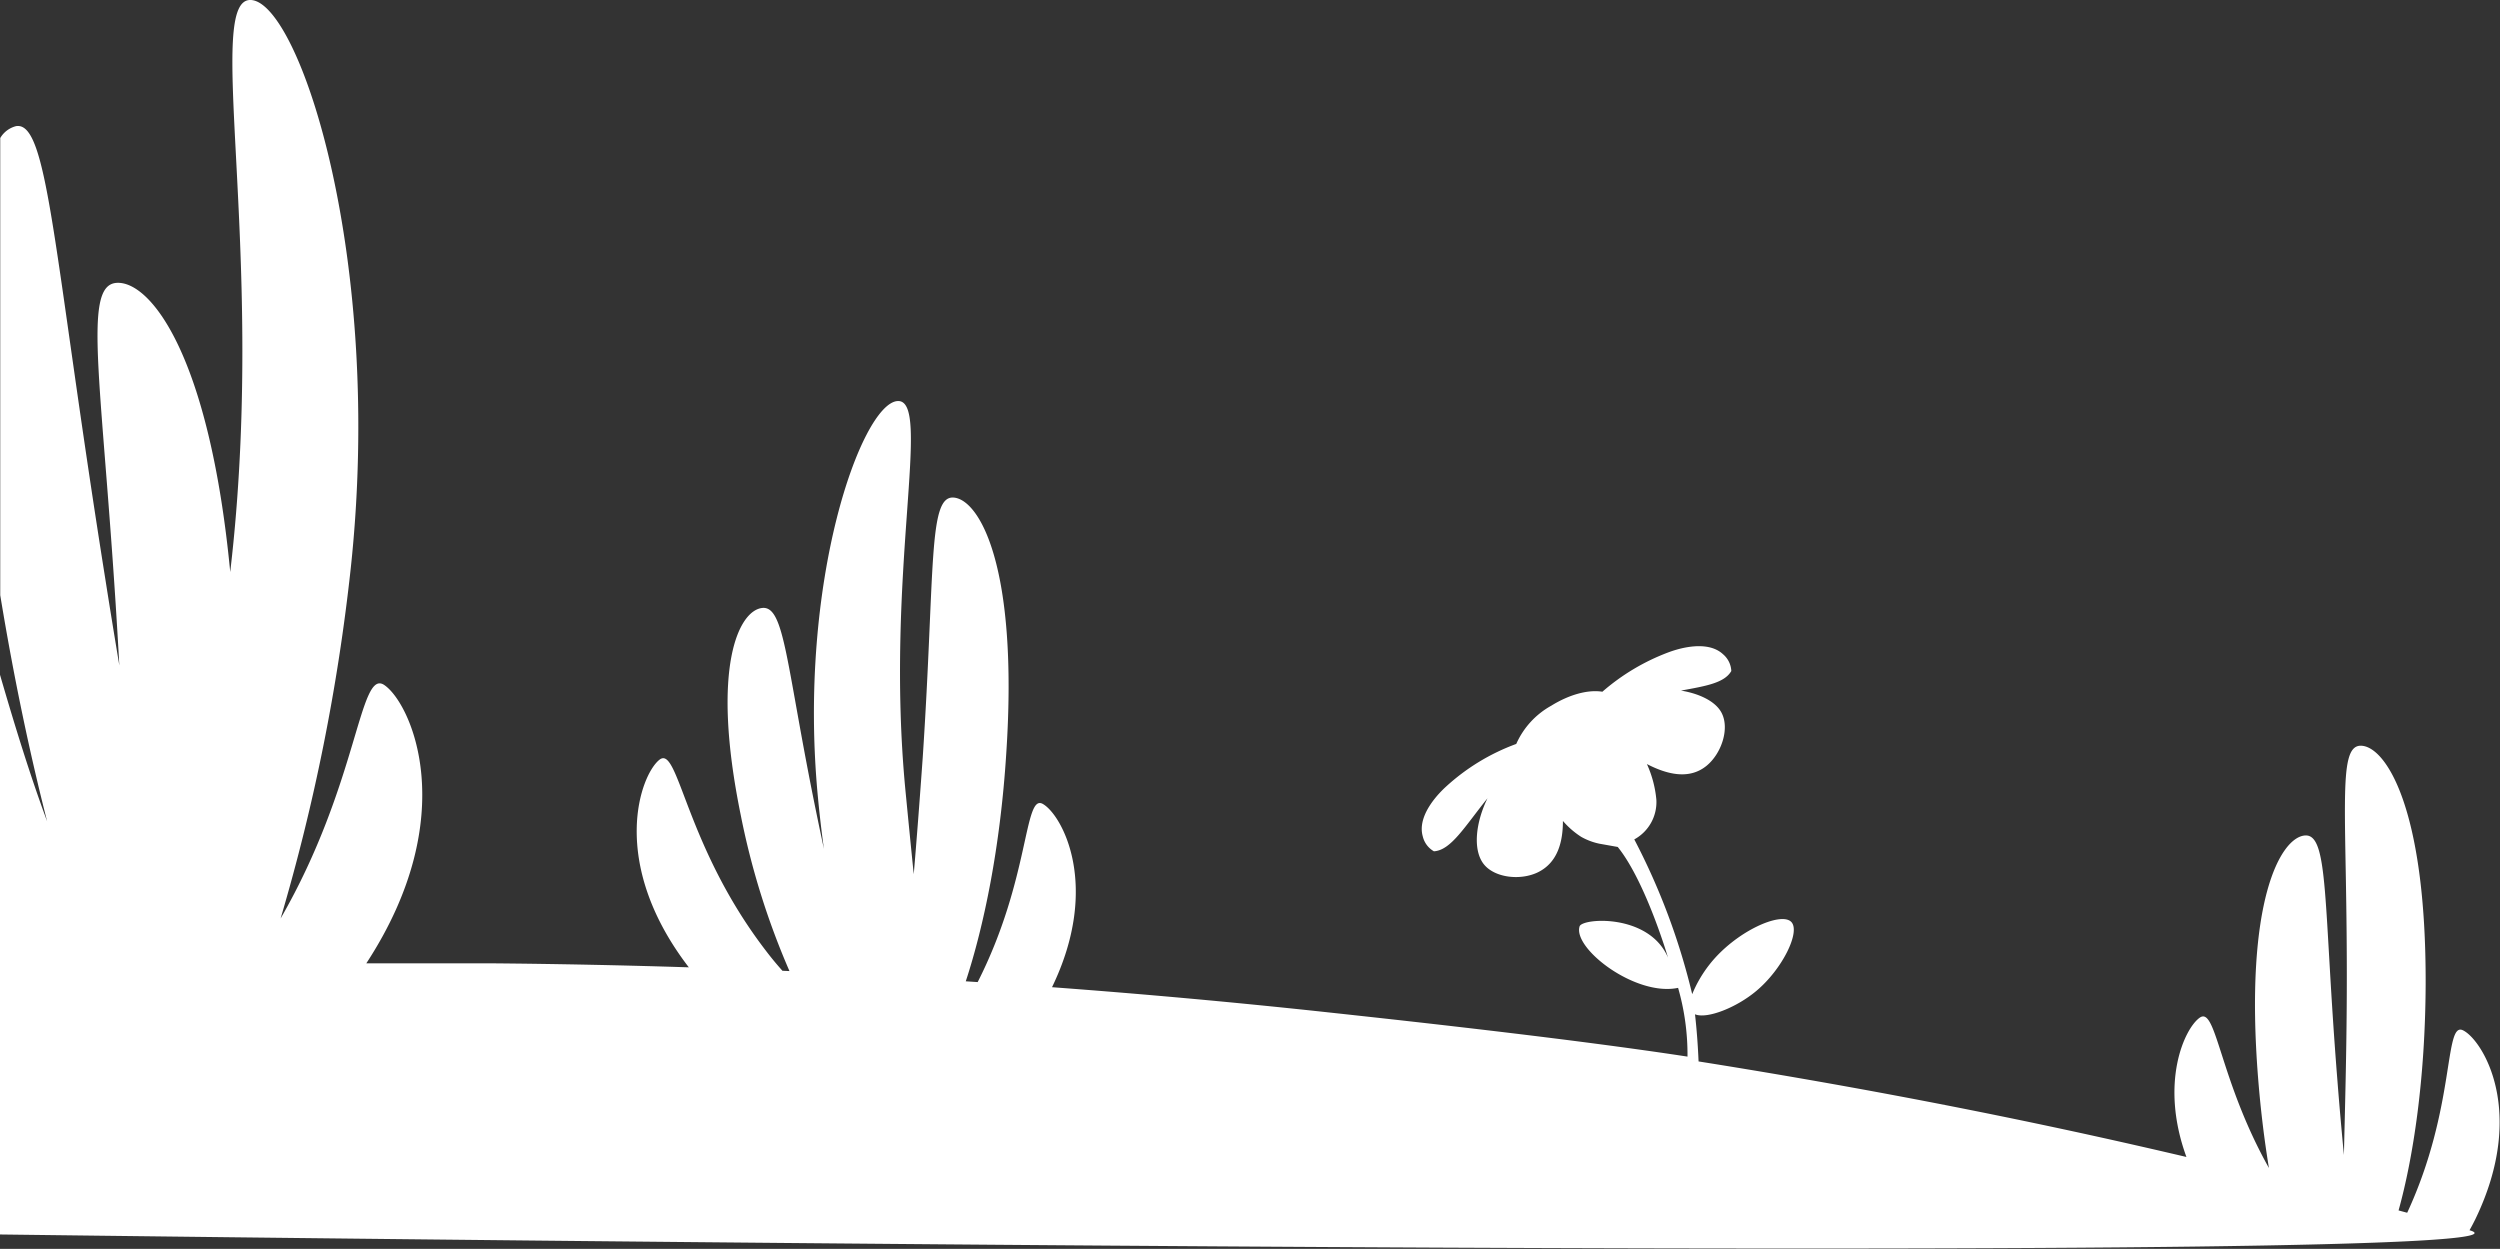
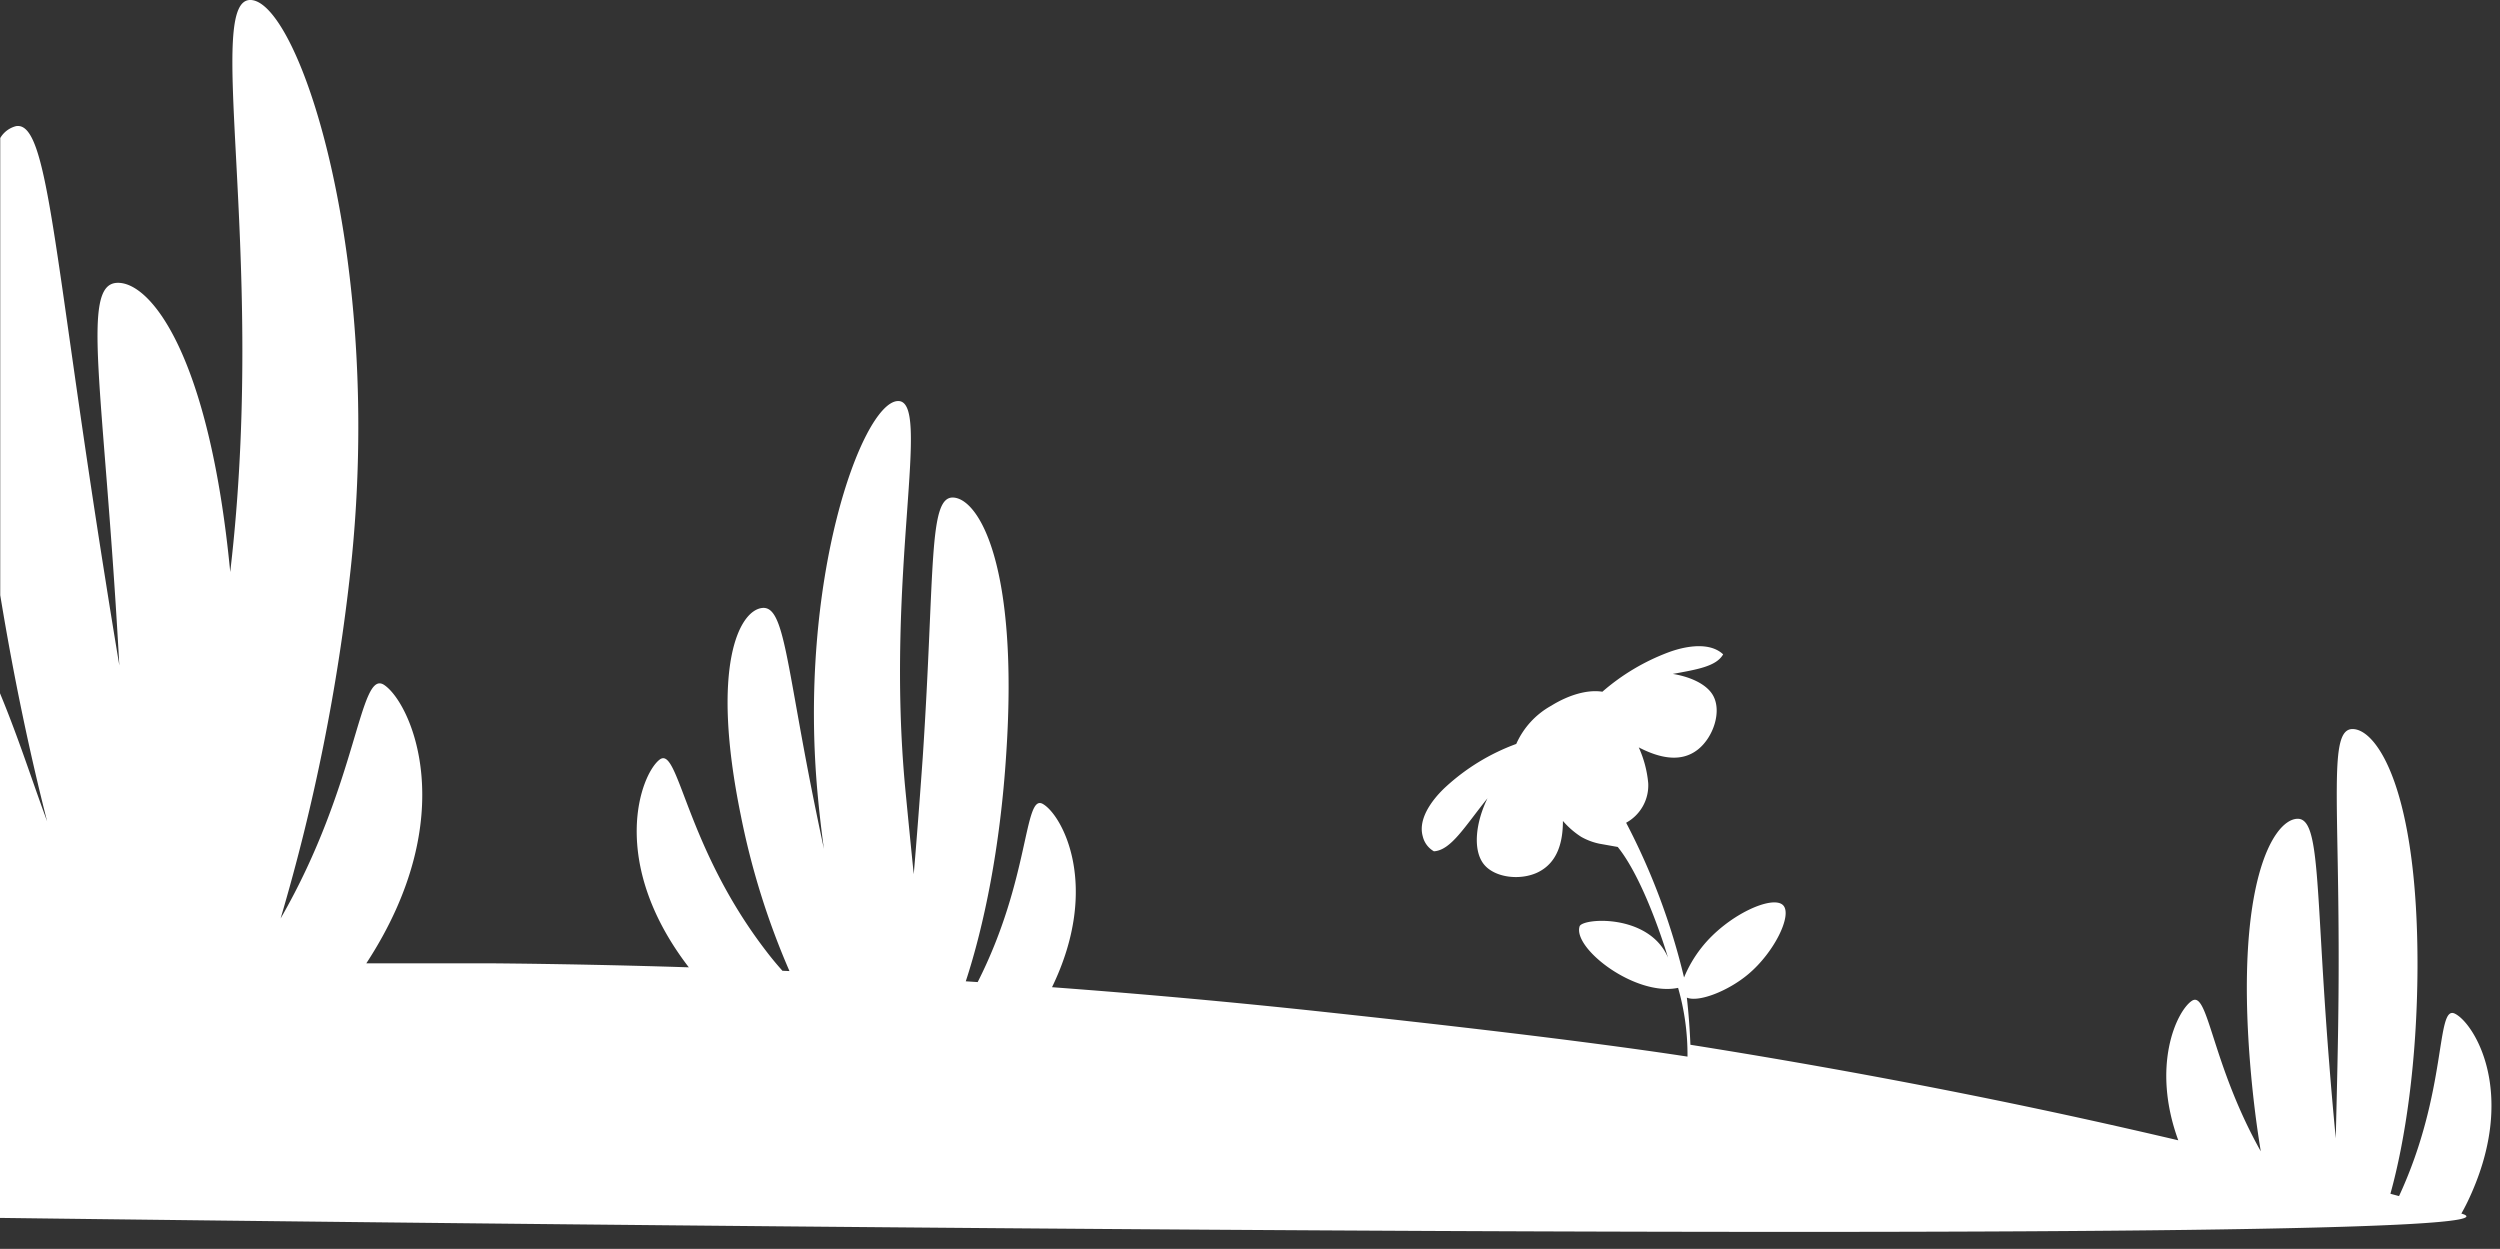
<svg xmlns="http://www.w3.org/2000/svg" id="Calque_1" data-name="Calque 1" viewBox="0 0 420 209.81">
  <rect x="0" y="0" width="420" height="209.81" fill="#333333" stroke="none" />
  <defs>
    <style>.cls-1{fill:#fff;}</style>
  </defs>
-   <path class="cls-1" d="M8,138.61c-2.86-11.2-5.58-24-7.88-38V23.81a4.31,4.31,0,0,1,2.66-2C8.19,20.92,9,42.85,17.8,98.06q1.17,7.44,2.33,14.36L20,110.14c-2.53-44.48-6.35-61.67-.3-62,5.58-.32,15.54,11.95,19.06,48.58l.3-2.72C44.65,42.08,34.23-.24,42.37.63S64.59,44.22,59,96.14a335,335,0,0,1-11.78,58.79c13.1-22.73,13.2-42,17.4-39.24,4.5,3,13.2,22-3,46.77q10.68,0,21.24,0,16.64.15,32.94.67c-13.59-17.7-8.11-32.42-4.91-34.89s4.27,14.45,17.92,32.18c.89,1.17,1.8,2.26,2.72,3.29l1.18.05a128,128,0,0,1-8.19-26.23c-5.11-25.05-.25-34.32,3.59-34.77s4,9.52,9.15,34.57c.41,2,.83,4,1.24,5.9q-.59-4.25-1-8.58C134,98.24,144.86,68.47,150.84,68s-2.15,29,1.36,65.48c.46,4.73.92,9.42,1.39,14,.5-5.88,1-12.44,1.51-19.62,2.08-31.51.88-43.93,5.17-43.65s10.95,11.45,8.86,43c-1,15.85-3.78,29.07-6.8,38.27l2,.13c8.8-17.32,7.75-31.72,10.94-29.93s9.82,13.71,1.55,30.79q23,1.71,45.22,4.1c19.09,2.06,43.36,4.79,61.54,7.56A40.63,40.63,0,0,0,282,166.58c-7.13,1.5-17.65-6.57-16.56-10.29.27-1.44,11.68-2.3,14.87,5.22,0,0-3.75-12.78-8.45-18.6l-3.09-.55a10.64,10.64,0,0,1-3.05-1.15,14.08,14.08,0,0,1-3.07-2.67c0,3.53-.88,6.94-4.11,8.58-2.95,1.49-7.43,1-9.24-1.39s-1.3-6.95.68-11c-3.86,4.8-6.14,8.73-9,8.91a3.93,3.93,0,0,1-1.87-2.49c-1.08-3.74,3.13-7.66,3.84-8.32a35.66,35.66,0,0,1,11.86-7.23,13.69,13.69,0,0,1,5.88-6.42c3-1.86,6.15-2.74,8.59-2.35a36.27,36.27,0,0,1,11.13-6.63c.92-.34,6.32-2.31,9.16.35a3.92,3.92,0,0,1,1.37,2.8c-1.15,2-4.23,2.52-8.46,3.29,3.13.51,5.77,1.81,6.78,3.65,1.46,2.64.06,6.92-2.5,9-2.89,2.34-6.59,1.46-10-.31a18.52,18.52,0,0,1,1.59,6,7.14,7.14,0,0,1-3.71,6.66,112.21,112.21,0,0,1,9.73,26,20.85,20.85,0,0,1,2.92-5c4.32-5.51,12-8.94,13.73-7.13,1.58,1.65-1.51,7.93-5.87,11.58-3.38,2.84-8.33,4.76-10.31,3.93.3,2.63.49,5.3.6,7.92q34.36,5.46,66.42,12.51,7.84,1.73,15.54,3.54c-4.57-12.53-.28-21.66,2.25-23.41,2.79-1.93,3.26,10.36,11.61,25.26-.76-4.63-1.38-9.63-1.81-15-2.38-29.86,3.79-40.53,7.85-40.86s3.09,11.47,5.48,41.33c.34,4.36.71,8.48,1.08,12.35.16-7.47.44-16.63.48-27.14.13-29.95-1.73-41.64,2.35-41.62s11,10.2,10.9,40.15c-.07,15.8-2.07,29-4.55,37.92l1.14.31.31.08c8.2-17.68,6.15-32.2,9.37-30.65s10.84,13.57,2.1,31.69c-.32.65-.65,1.28-1,1.9,20.72,5.94-343.88,1.61-414.94.71V113.78C2.54,122.46,5.17,131,8,138.61Z" transform="translate(-0.08 -0.62)" />
+   <path class="cls-1" d="M8,138.61c-2.86-11.2-5.58-24-7.88-38V23.81a4.31,4.31,0,0,1,2.66-2C8.19,20.92,9,42.85,17.8,98.06q1.17,7.44,2.33,14.36L20,110.14c-2.53-44.48-6.35-61.67-.3-62,5.58-.32,15.54,11.95,19.06,48.58l.3-2.72C44.65,42.08,34.23-.24,42.37.63S64.59,44.22,59,96.14a335,335,0,0,1-11.78,58.79c13.1-22.73,13.2-42,17.4-39.24,4.5,3,13.2,22-3,46.77q10.68,0,21.24,0,16.64.15,32.94.67c-13.59-17.7-8.11-32.42-4.91-34.89s4.27,14.45,17.92,32.18c.89,1.17,1.8,2.26,2.72,3.29l1.18.05a128,128,0,0,1-8.19-26.23c-5.11-25.05-.25-34.32,3.59-34.77s4,9.52,9.15,34.57c.41,2,.83,4,1.24,5.9q-.59-4.25-1-8.58C134,98.24,144.86,68.47,150.84,68s-2.15,29,1.36,65.48c.46,4.73.92,9.42,1.39,14,.5-5.88,1-12.44,1.51-19.62,2.08-31.51.88-43.93,5.17-43.65s10.95,11.45,8.86,43c-1,15.85-3.78,29.07-6.8,38.27l2,.13c8.8-17.32,7.75-31.72,10.94-29.93s9.82,13.71,1.55,30.79q23,1.71,45.22,4.1c19.09,2.06,43.36,4.79,61.54,7.56A40.63,40.63,0,0,0,282,166.58c-7.13,1.5-17.65-6.57-16.56-10.29.27-1.44,11.68-2.3,14.87,5.22,0,0-3.75-12.78-8.45-18.6l-3.09-.55a10.64,10.64,0,0,1-3.05-1.15,14.08,14.08,0,0,1-3.07-2.67c0,3.53-.88,6.94-4.11,8.58-2.95,1.49-7.43,1-9.24-1.39s-1.3-6.95.68-11c-3.86,4.8-6.14,8.73-9,8.91a3.93,3.93,0,0,1-1.87-2.49c-1.08-3.74,3.13-7.66,3.84-8.32a35.66,35.66,0,0,1,11.86-7.23,13.69,13.69,0,0,1,5.88-6.42c3-1.86,6.15-2.74,8.59-2.35a36.27,36.27,0,0,1,11.13-6.63c.92-.34,6.32-2.31,9.16.35c-1.15,2-4.23,2.52-8.46,3.29,3.13.51,5.77,1.81,6.78,3.65,1.46,2.64.06,6.92-2.5,9-2.89,2.34-6.59,1.46-10-.31a18.52,18.52,0,0,1,1.59,6,7.14,7.14,0,0,1-3.71,6.66,112.21,112.21,0,0,1,9.73,26,20.85,20.85,0,0,1,2.92-5c4.32-5.51,12-8.94,13.73-7.13,1.58,1.65-1.51,7.93-5.87,11.58-3.38,2.84-8.33,4.76-10.31,3.93.3,2.63.49,5.3.6,7.92q34.36,5.46,66.42,12.51,7.84,1.73,15.54,3.54c-4.57-12.53-.28-21.66,2.25-23.41,2.79-1.93,3.26,10.36,11.61,25.26-.76-4.63-1.38-9.63-1.81-15-2.38-29.86,3.79-40.53,7.85-40.86s3.09,11.47,5.48,41.33c.34,4.36.71,8.48,1.08,12.35.16-7.47.44-16.63.48-27.14.13-29.95-1.73-41.64,2.35-41.62s11,10.2,10.9,40.15c-.07,15.8-2.07,29-4.55,37.92l1.14.31.31.08c8.2-17.68,6.15-32.2,9.37-30.65s10.84,13.57,2.1,31.69c-.32.65-.65,1.28-1,1.9,20.72,5.94-343.88,1.61-414.94.71V113.78C2.54,122.46,5.17,131,8,138.61Z" transform="translate(-0.08 -0.62)" />
</svg>